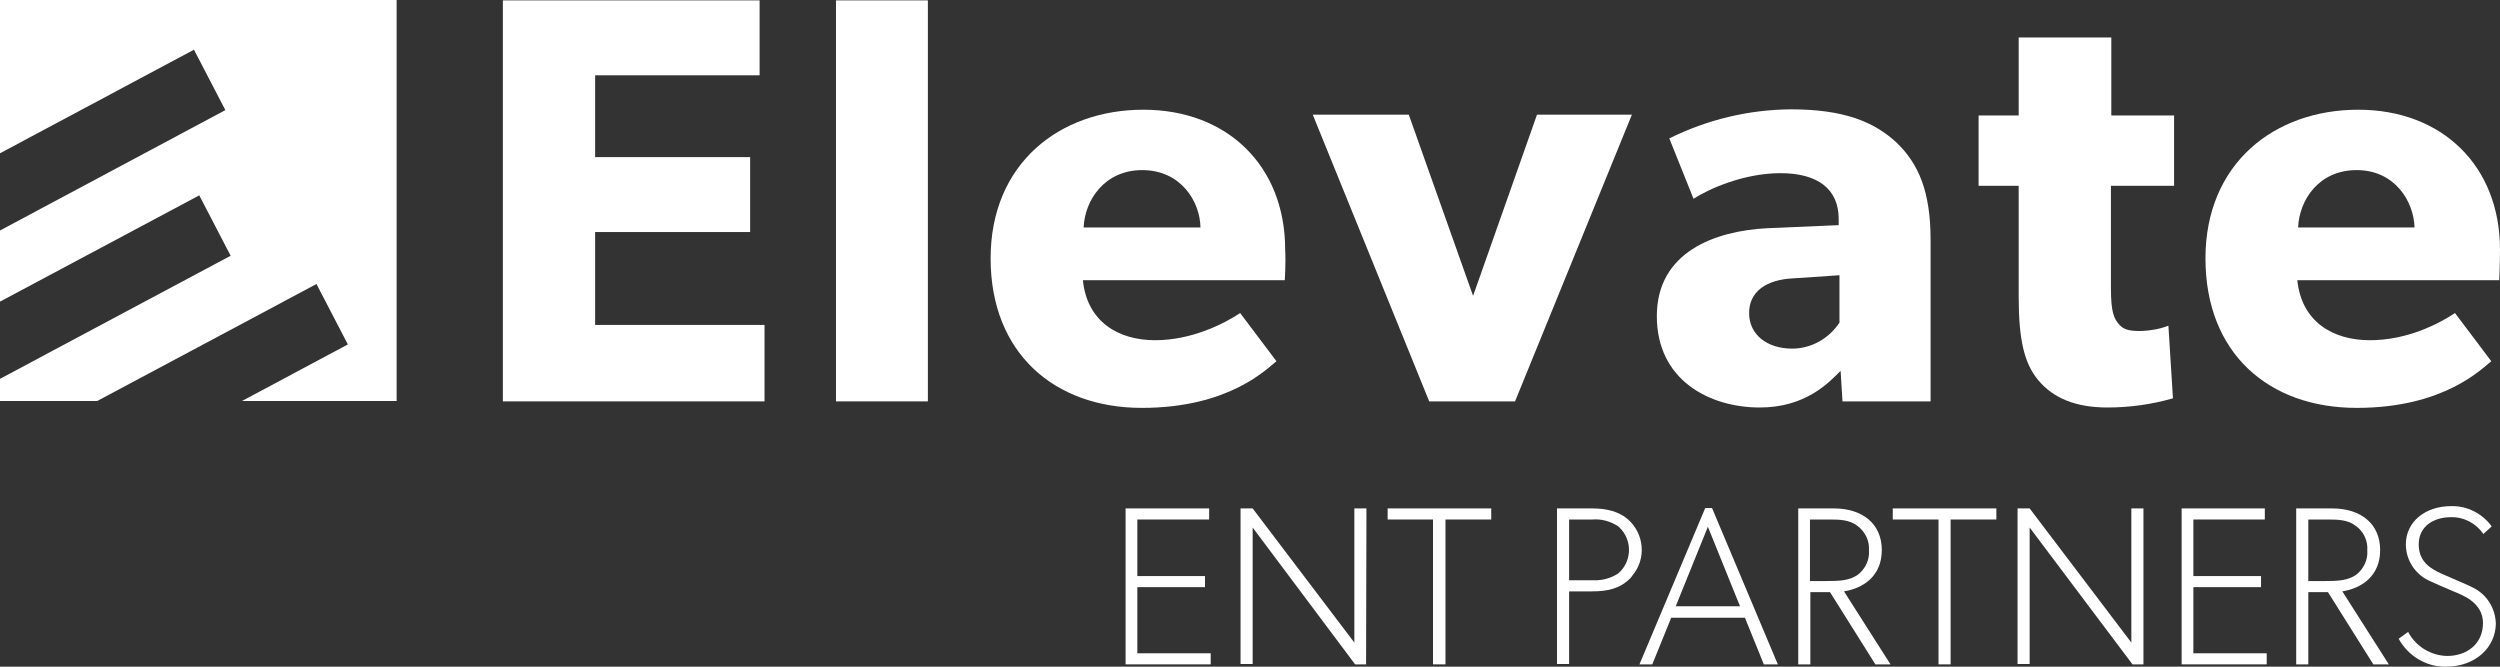
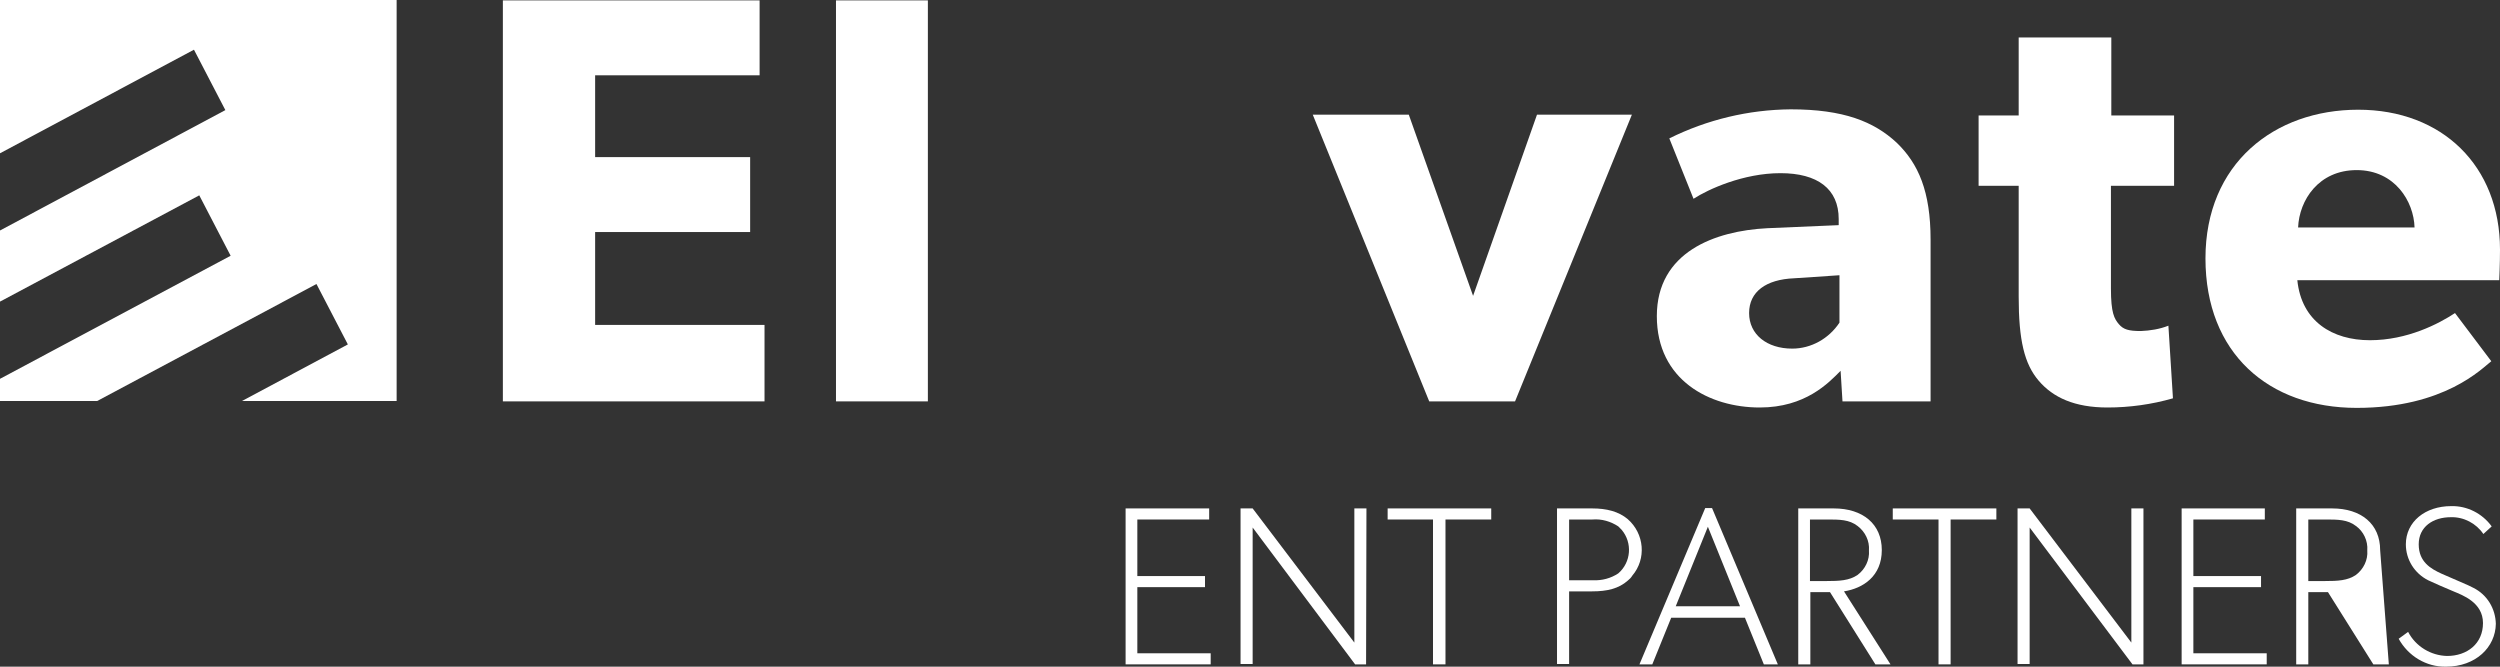
<svg xmlns="http://www.w3.org/2000/svg" width="150" height="40" viewBox="0 0 150 40" fill="none">
  <rect x="0" y="0" width="150" height="40" fill="#333333" stroke="none" />
  <g clip-path="url(#clip0_26_2)">
    <path d="M72.641 39.862H67.536V30.505H72.55V31.17H68.24V34.564H72.3V35.229H68.24V39.197H72.641V39.862Z" fill="white" />
    <path d="M81.965 39.862H81.307L75.159 31.651V39.839H74.433V30.505H75.159L81.261 38.555V30.505H81.987L81.965 39.862Z" fill="white" />
    <path d="M89.474 31.17H86.729V39.862H85.98V31.17H83.258V30.505H89.474V31.17Z" fill="white" />
    <path d="M97.663 34.839C97.119 35.321 96.416 35.482 95.531 35.482H94.147V39.839H93.421V30.505H95.531C96.393 30.505 97.119 30.688 97.663 31.147C98.662 32.018 98.798 33.532 97.936 34.541C97.868 34.656 97.777 34.748 97.663 34.839ZM97.096 31.583C96.642 31.284 96.098 31.124 95.553 31.17H94.147V34.816H95.576C96.121 34.839 96.642 34.702 97.096 34.404C97.868 33.739 97.958 32.569 97.3 31.789C97.232 31.72 97.164 31.651 97.096 31.583Z" fill="white" />
    <path d="M106.67 39.862H105.83L104.696 37.064H100.272L99.138 39.862H98.367L102.314 30.482H102.722L106.67 39.862ZM104.401 36.376L102.473 31.605L100.544 36.376H104.401Z" fill="white" />
    <path d="M113.43 39.862H112.523L109.8 35.528H108.621V39.862H107.895V30.505H110.027C111.774 30.505 112.908 31.445 112.908 33.005C112.908 34.564 111.797 35.298 110.64 35.482L113.43 39.862ZM111.456 31.56C110.957 31.17 110.368 31.17 109.619 31.17H108.598V34.862H109.619C110.345 34.862 110.957 34.839 111.456 34.495C111.91 34.151 112.182 33.601 112.137 33.028C112.182 32.454 111.91 31.904 111.456 31.56Z" fill="white" />
    <path d="M119.782 31.17H117.037V39.862H116.311V31.17H113.566V30.505H119.782V31.17Z" fill="white" />
    <path d="M128.607 39.862H127.949L121.779 31.651V39.839H121.053V30.505H121.779L127.881 38.555V30.505H128.607V39.862Z" fill="white" />
    <path d="M136.003 39.862H130.898V30.505H135.889V31.17H131.602V34.564H135.662V35.229H131.602V39.197H136.003V39.862Z" fill="white" />
-     <path d="M143.33 39.862H142.4L139.678 35.528H138.498V39.862H137.772V30.505H139.927C141.674 30.505 142.809 31.445 142.809 33.005C142.809 34.564 141.697 35.298 140.54 35.482L143.33 39.862ZM141.357 31.56C140.858 31.17 140.268 31.17 139.519 31.17H138.498V34.862H139.519C140.245 34.862 140.858 34.839 141.357 34.495C141.81 34.151 142.083 33.601 142.037 33.028C142.083 32.454 141.81 31.881 141.357 31.56Z" fill="white" />
+     <path d="M143.33 39.862H142.4L139.678 35.528H138.498V39.862H137.772V30.505H139.927C141.674 30.505 142.809 31.445 142.809 33.005L143.33 39.862ZM141.357 31.56C140.858 31.17 140.268 31.17 139.519 31.17H138.498V34.862H139.519C140.245 34.862 140.858 34.839 141.357 34.495C141.81 34.151 142.083 33.601 142.037 33.028C142.083 32.454 141.81 31.881 141.357 31.56Z" fill="white" />
    <path d="M146.756 40C145.576 40.023 144.487 39.358 143.92 38.326L144.487 37.913C144.941 38.784 145.848 39.335 146.824 39.358C148.026 39.358 148.979 38.624 148.979 37.385C148.979 36.147 147.754 35.711 147.21 35.482C146.665 35.252 146.075 35 145.69 34.816C144.873 34.404 144.351 33.578 144.351 32.66C144.351 31.307 145.508 30.367 147.073 30.367C148.026 30.344 148.934 30.803 149.501 31.583L149.002 32.041C148.571 31.399 147.822 31.009 147.051 31.032C145.985 31.032 145.123 31.605 145.123 32.66C145.123 33.716 145.848 34.128 146.506 34.427C147.164 34.725 148.185 35.138 148.412 35.275C149.229 35.688 149.728 36.514 149.75 37.431C149.728 38.83 148.548 40 146.756 40Z" fill="white" />
    <path d="M45.894 24.083H30.172V0.023H45.576V4.518H35.708V9.427H45.009V13.922H35.708V19.495H45.871V24.083H45.894Z" fill="white" />
    <path d="M55.672 24.083H50.159V0.023H55.672V24.083Z" fill="white" />
-     <path d="M77.087 16.812H64.973C65.222 19.289 67.083 20.413 69.306 20.413C71.506 20.413 73.435 19.427 74.41 18.784L76.588 21.674C76.044 22.087 73.798 24.473 68.512 24.473C63.271 24.473 59.437 21.193 59.437 15.505C59.437 9.817 63.566 6.583 68.603 6.583C73.639 6.583 77.11 9.954 77.11 14.977C77.155 15.803 77.087 16.812 77.087 16.812ZM72.028 13.647C72.005 12.087 70.848 10.206 68.534 10.206C66.266 10.206 65.086 12.018 65.018 13.647H72.028Z" fill="white" />
    <path d="M97.913 6.881L90.903 24.083H85.753L78.766 6.881H84.528L88.385 17.752L92.219 6.881H97.913Z" fill="white" />
    <path d="M115.835 24.083H110.549L110.436 22.248C109.71 22.982 108.326 24.45 105.581 24.45C102.586 24.45 99.41 22.821 99.41 18.968C99.41 15.115 102.904 13.853 106.034 13.693L110.322 13.509V13.142C110.322 11.33 109.052 10.39 106.828 10.39C104.605 10.39 102.495 11.353 101.611 11.927L100.159 8.303C102.427 7.179 104.9 6.583 107.441 6.56C110.617 6.56 112.432 7.294 113.793 8.555C115.109 9.817 115.835 11.491 115.835 14.381V24.083ZM110.368 16.514L107.645 16.697C105.966 16.766 104.946 17.5 104.946 18.784C104.946 20.069 106.012 20.917 107.532 20.917C108.666 20.917 109.732 20.321 110.368 19.358V16.514Z" fill="white" />
    <path d="M130.422 11.147H126.656V17.317C126.656 18.784 126.86 19.128 127.132 19.45C127.405 19.771 127.722 19.862 128.448 19.862C129.015 19.839 129.583 19.748 130.104 19.541L130.377 23.899C129.106 24.266 127.768 24.45 126.452 24.45C124.478 24.45 123.185 23.853 122.323 22.844C121.461 21.835 121.121 20.413 121.121 17.798V11.147H118.716V6.927H121.121V2.248H126.679V6.927H130.445V11.147H130.422Z" fill="white" />
    <path d="M149.955 16.812H137.84C138.09 19.289 139.95 20.413 142.196 20.413C144.442 20.413 146.325 19.427 147.3 18.784L149.478 21.674C148.934 22.087 146.688 24.473 141.402 24.473C136.116 24.473 132.328 21.193 132.328 15.505C132.328 9.817 136.456 6.583 141.493 6.583C146.529 6.583 150 9.954 150 14.977C150 15.803 149.955 16.812 149.955 16.812ZM144.873 13.647C144.828 12.087 143.693 10.206 141.402 10.206C139.111 10.206 137.954 12.018 137.886 13.647H144.873Z" fill="white" />
    <path d="M0 0V9.197L11.638 2.982L13.521 6.606L0 13.83V18.096L11.956 11.72L13.838 15.344L0 22.729V24.06H5.83L18.988 17.041L20.871 20.665L14.519 24.06H23.798V0H0Z" fill="white" />
  </g>
  <defs>
    <clipPath id="clip0_26_2">
      <rect width="150" height="40" fill="white" />
    </clipPath>
  </defs>
</svg>